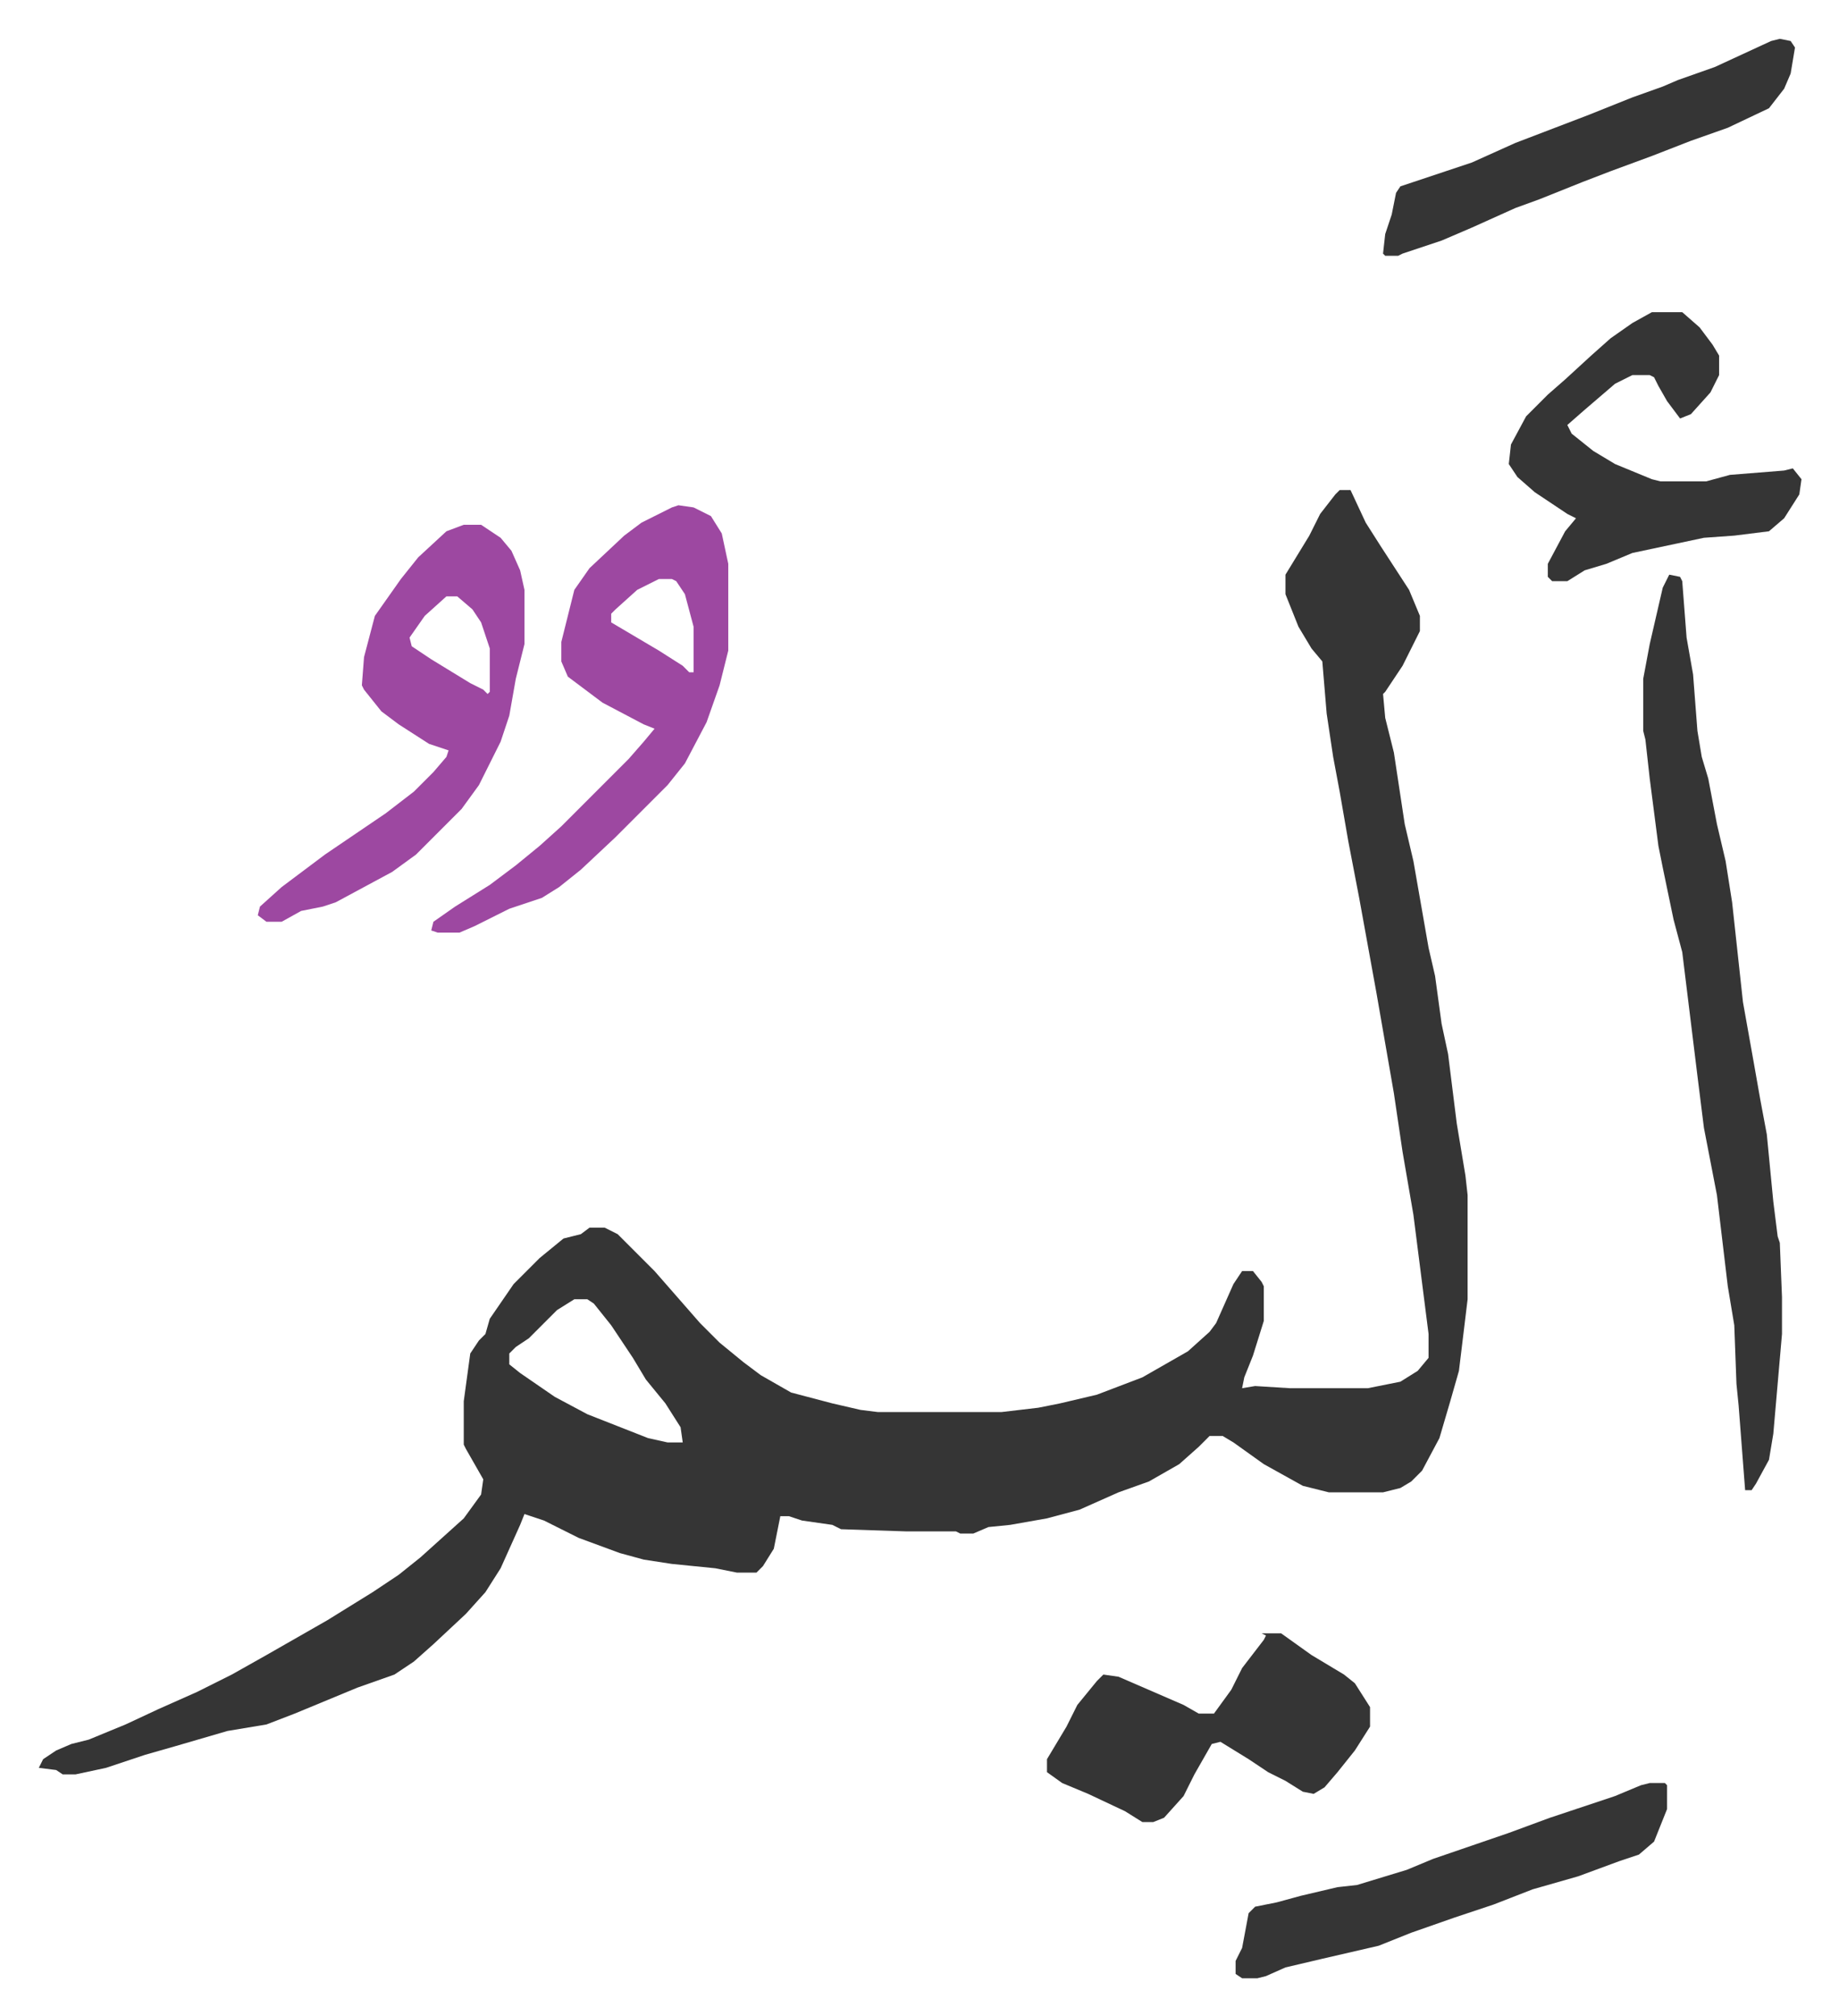
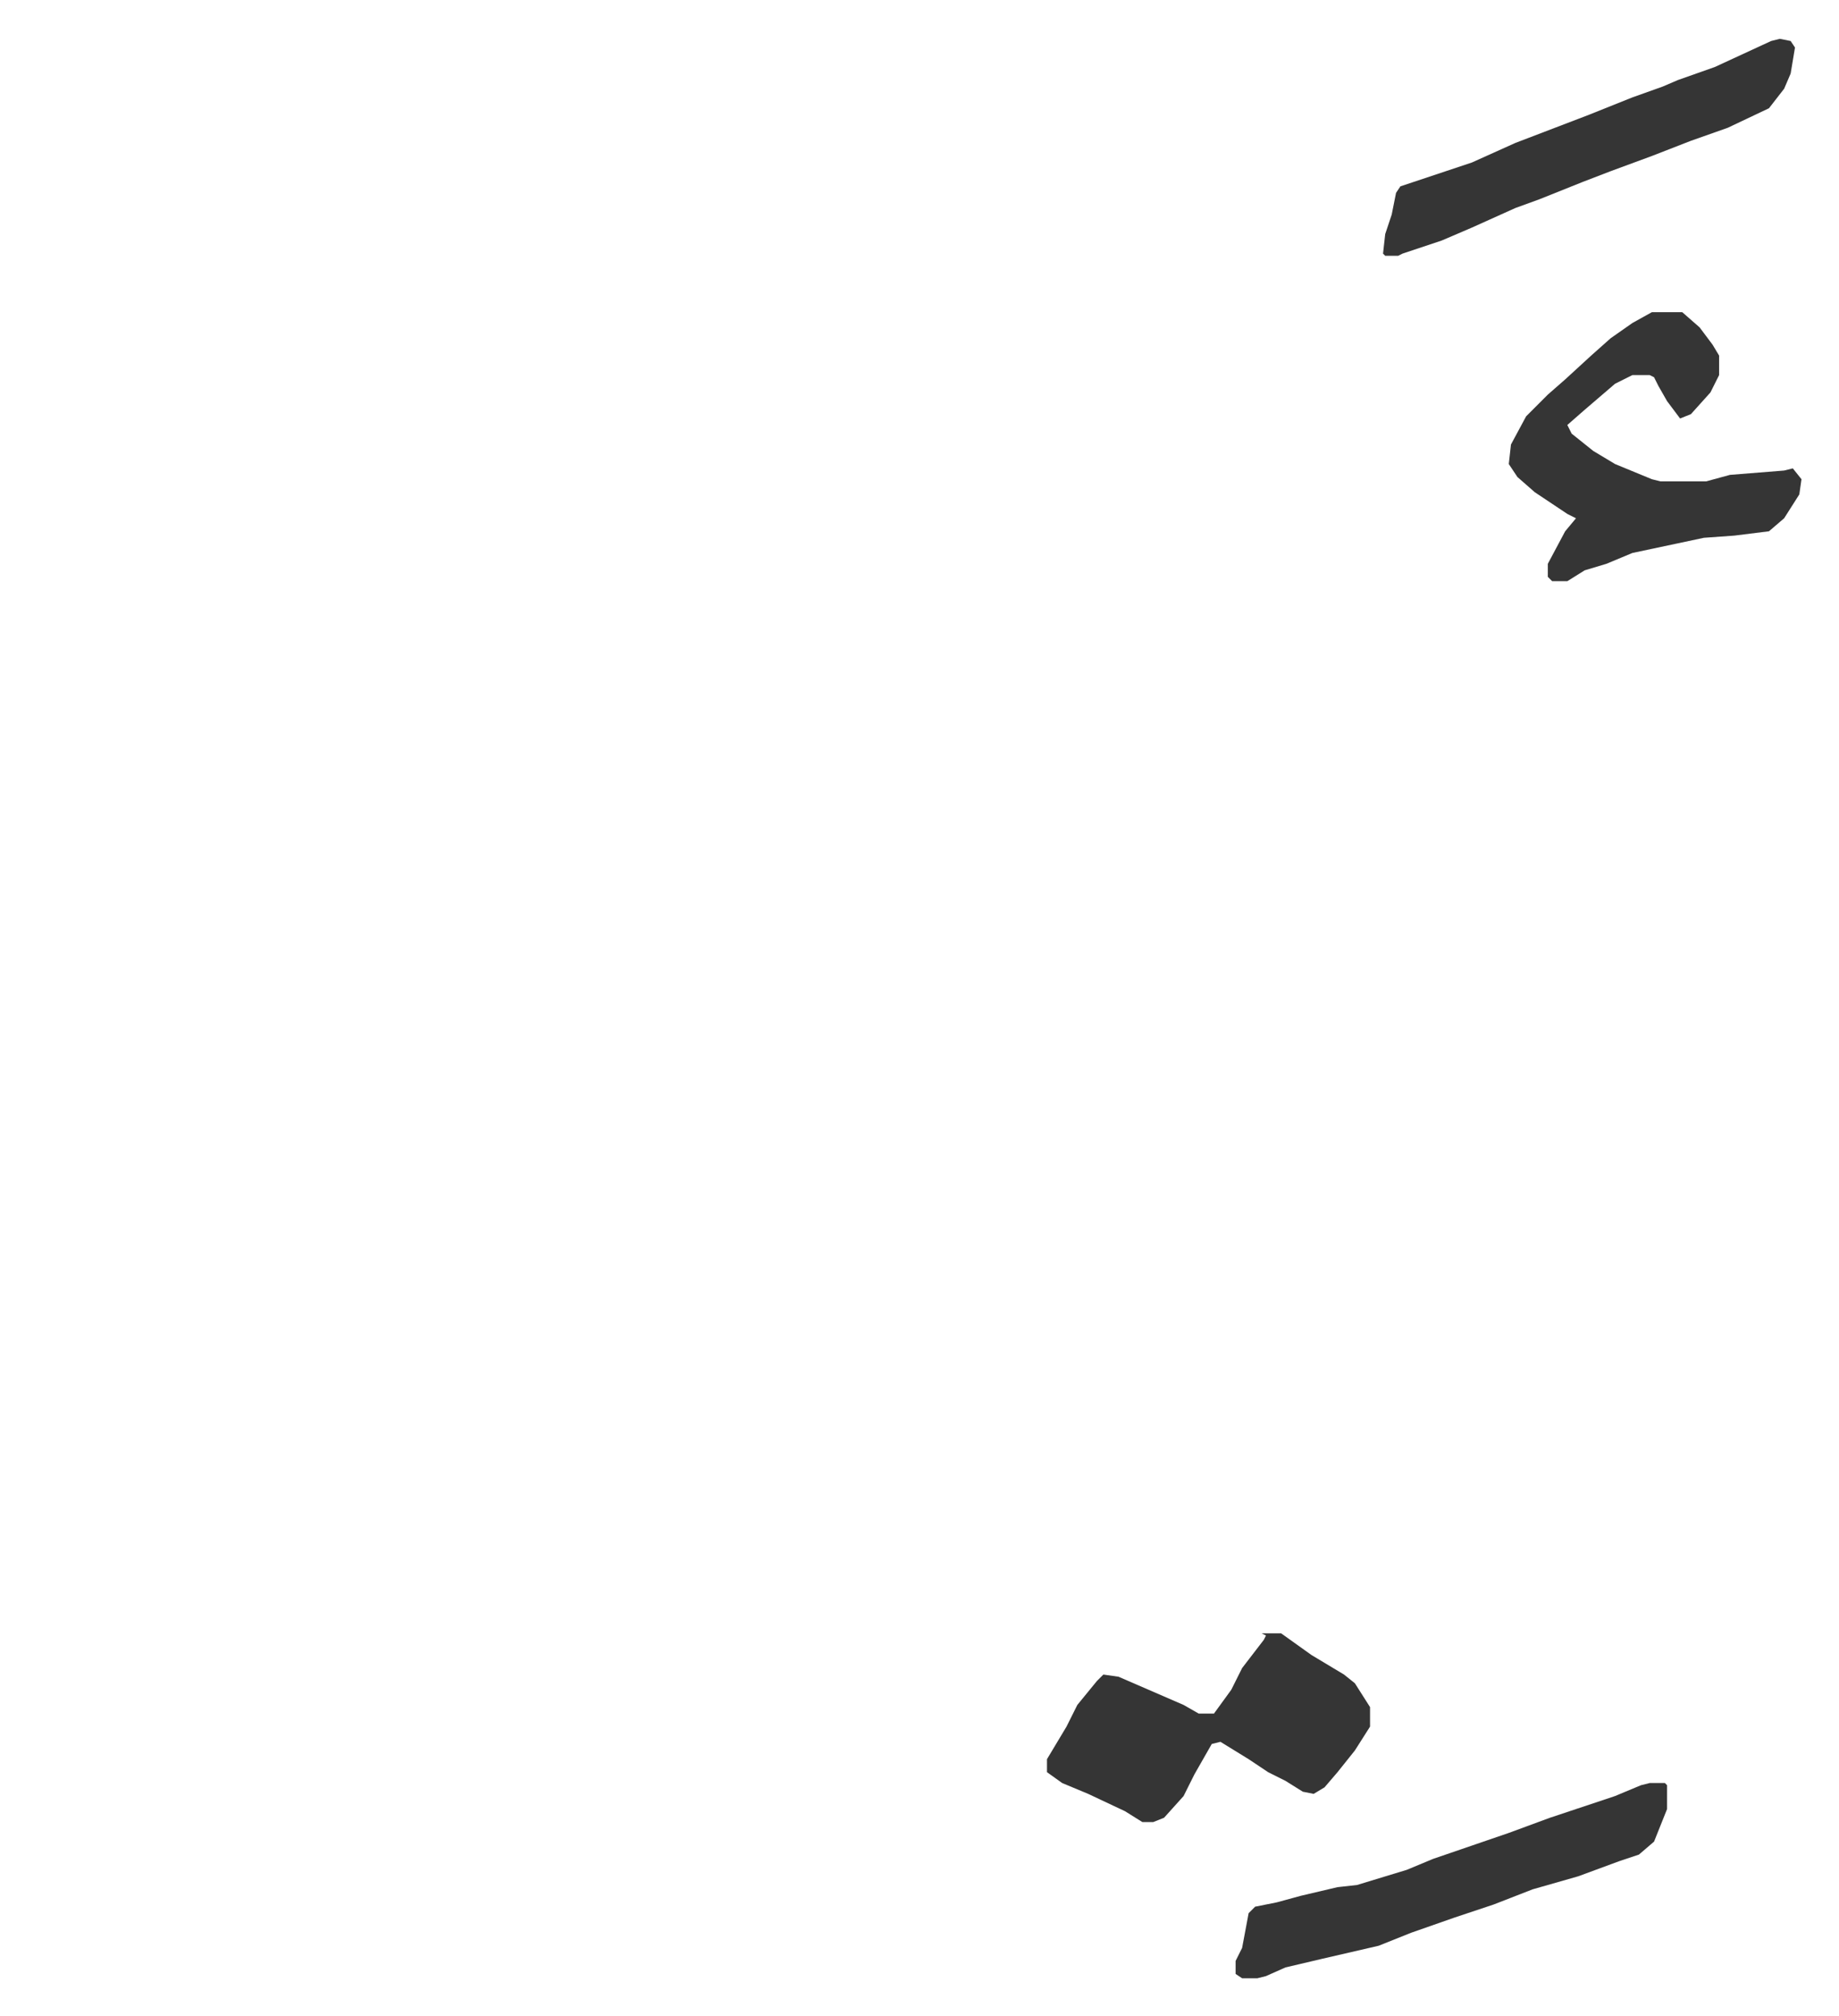
<svg xmlns="http://www.w3.org/2000/svg" viewBox="-17.9 277.1 848.2 929.2">
-   <path fill="#353535" id="rule_normal" d="M600 503h5l7 15 7 11 13 20 5 12v7l-8 16-8 12-1 1 1 11 4 16 5 33 4 17 7 40 3 13 3 22 3 14 4 32 4 24 1 9v48l-4 33-4 14-5 17-8 15-5 5-5 3-8 2h-25l-12-3-18-10-14-10-5-3h-6l-5 5-9 8-14 8-14 5-18 8-15 4-17 3-10 1-7 3h-6l-2-1h-23l-30-1-4-2-14-2-6-2h-4l-3 15-5 8-3 3h-9l-10-2-20-2-13-2-11-3-19-7-16-8-9-3-2 5-9 20-7 11-9 10-15 14-9 8-9 6-17 6-29 12-13 5-18 3-24 7-14 4-18 6-14 3h-6l-3-2-8-1 2-4 6-4 7-3 8-2 17-7 15-7 18-8 16-8 16-9 28-16 21-13 12-8 10-8 10-9 10-9 8-11 1-7-8-14-1-2v-20l3-22 4-6 3-3 2-7 11-16 12-12 11-9 8-2 4-3h7l6 3 5 5 12 12 7 8 7 8 7 8 9 9 11 9 8 6 14 8 19 5 13 3 8 1h57l17-2 10-2 17-4 21-8 21-12 10-9 3-4 8-18 4-6h5l4 5 1 2v16l-5 16-4 10-1 5 6-1 16 1h36l15-3 8-5 5-6v-11l-7-55-5-29-4-27-8-46-8-44-5-26-4-23-3-16-3-20-2-24-5-6-6-10-6-15v-9l11-18 5-10 7-9zM247 876l-8 5-13 13-6 4-3 3v5l5 4 16 11 15 8 28 11 9 2h7l-1-7-7-11-9-11-6-10-10-15-8-10-3-2zm505-334 5 1 1 2 2 26 3 17 2 26 2 12 3 10 4 21 4 17 3 19 5 46 5 28 3 17 3 16 3 31 2 16 1 3 1 25v17l-4 46-2 12-6 11-2 3h-3l-3-39-1-10-1-27-3-18-5-42-6-31-3-24-7-57-4-15-5-24-2-10-4-31-2-18-1-4v-24l3-16 6-26z" />
-   <path fill="#9d48a1" id="rule_ikhfa" d="m295 510 7 1 8 4 5 8 3 14v40l-4 16-6 17-10 19-8 10-19 19-5 5-16 15-10 8-8 5-15 5-16 8-7 3h-10l-3-1 1-4 10-7 16-10 12-9 11-9 10-9 31-31 7-8 5-6-5-2-19-10-16-12-3-7v-9l6-24 7-10 16-15 8-6 14-7zm-9 34-10 5-10 9-2 2v4l22 13 11 7 3 3h2v-21l-4-15-4-6-2-1zm-90-25h8l9 6 5 6 4 9 2 9v25l-4 16-3 17-4 12-10 20-8 11-16 16-5 5-11 8-26 14-6 2-10 2-9 5h-7l-4-3 1-4 10-9 20-15 28-19 13-10 9-9 6-7 1-3-9-3-14-9-8-6-8-10-1-2 1-13 5-19 12-17 8-10 13-12zm-8 33-10 9-7 10 1 4 9 6 18 11 6 3 2 2 1-1v-20l-4-12-4-6-7-6z" />
  <path fill="#353535" id="rule_normal" d="M744 421h14l8 7 6 8 3 5v9l-4 8-9 10-5 2-6-8-4-7-2-4-2-1h-8l-8 4-14 12-8 7 2 4 10 8 10 6 17 7 4 1h21l11-3 25-2 4-1 4 5-1 7-7 11-7 6-16 2-14 1-33 7-12 5-10 3-8 5h-7l-2-2v-6l8-15 5-6-4-2-15-10-8-7-4-6 1-9 7-13 10-10 8-7 12-11 9-8 10-7zm-180 609h9l14 10 15 9 5 4 7 11v9l-7 11-8 10-6 7-5 3-5-1-8-5-8-4-9-6-13-8-4 1-8 14-5 10-9 10-5 2h-5l-8-5-17-8-12-5-7-5v-6l9-15 5-10 9-11 3-3 7 1 30 13 7 4h7l8-11 5-10 10-13 1-2zm179 69h7l1 1v11l-6 15-7 6-9 3-19 7-21 6-18 7-18 6-20 7-15 6-26 6-17 4-9 4-4 1h-7l-3-2v-6l3-6 3-16 3-3 10-2 11-3 17-4 9-1 23-7 12-5 35-12 19-7 30-10 12-5zm60-804 5 1 2 3-2 12-3 7-7 9-19 9-17 6-18 7-19 7-13 5-20 8-11 4-20 9-14 6-18 6-2 1h-6l-1-1 1-9 3-9 2-10 2-3 33-11 20-9 34-13 20-8 14-5 7-3 17-6 26-12z" />
</svg>